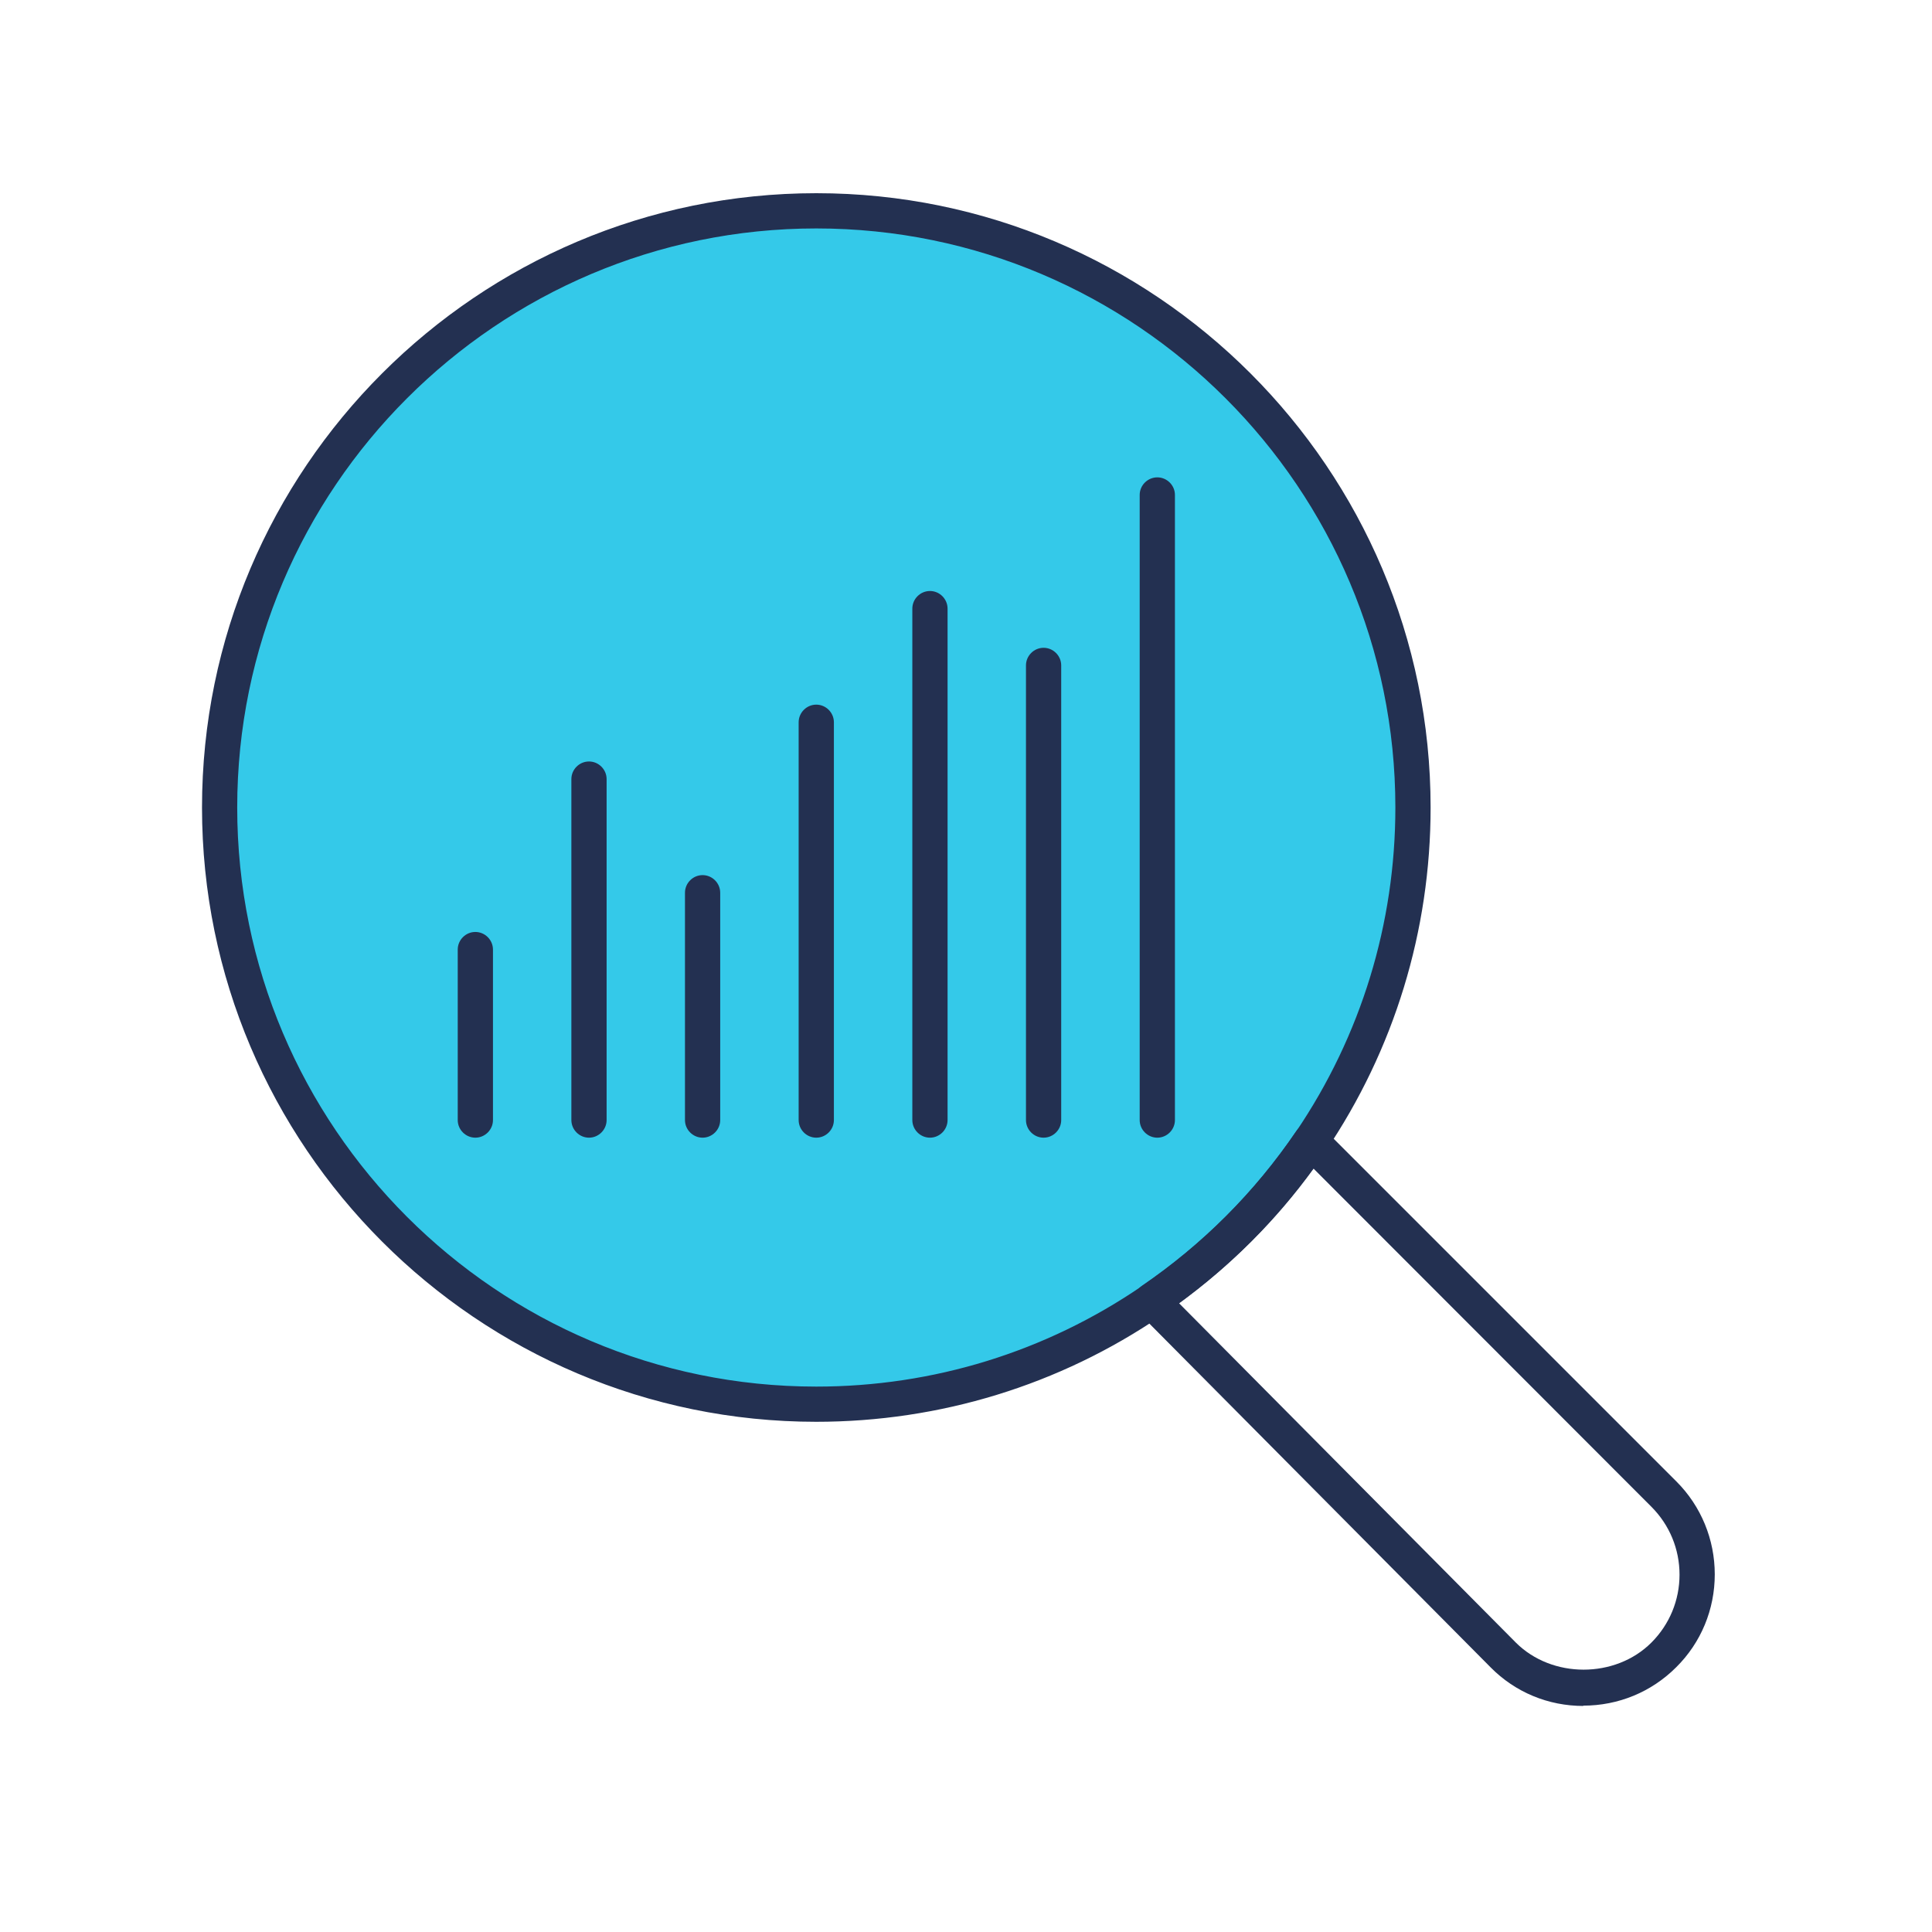
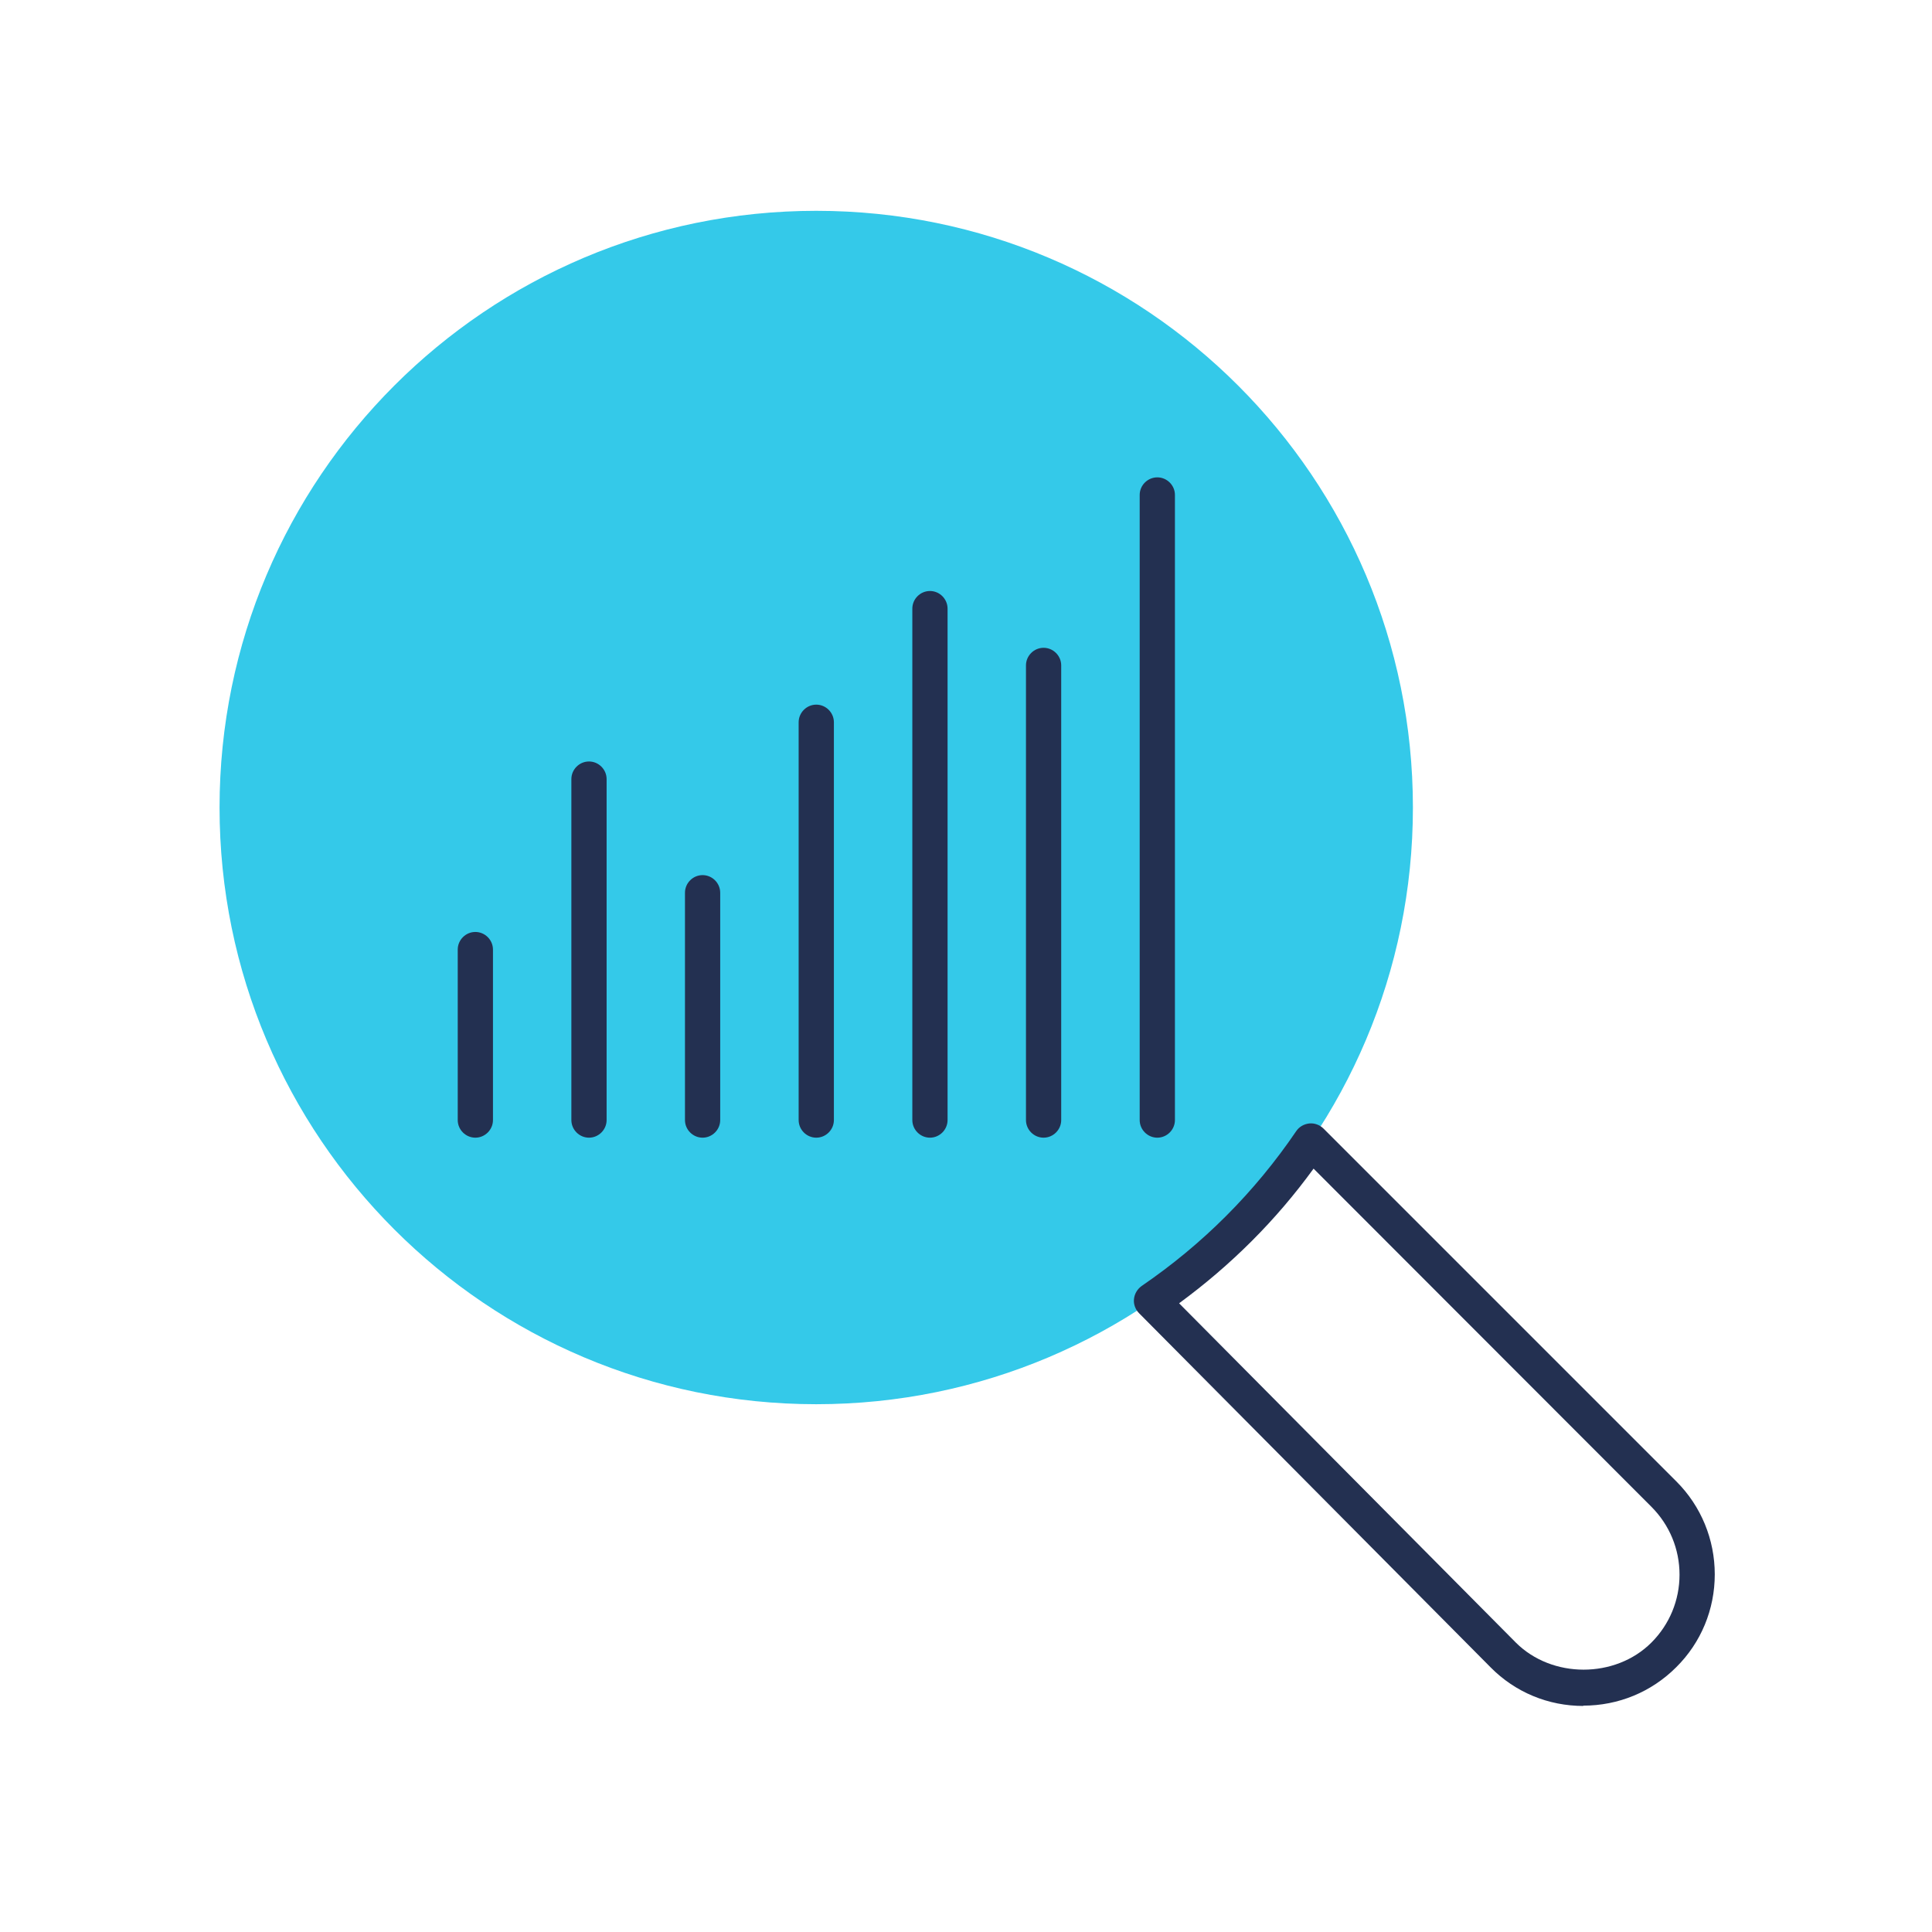
<svg xmlns="http://www.w3.org/2000/svg" width="50" height="50" viewBox="0 0 50 50" fill="none">
  <path d="M21.124 36.341C29.652 36.341 36.566 29.427 36.566 20.898C36.566 12.37 29.652 5.456 21.124 5.456C12.595 5.456 5.682 12.37 5.682 20.898C5.682 29.427 12.595 36.341 21.124 36.341Z" fill="#34C9E9" />
  <path d="M40.98 44.15C40.069 44.15 39.215 43.797 38.576 43.15L29.48 33.987C29.384 33.892 29.332 33.752 29.347 33.62C29.362 33.48 29.435 33.362 29.546 33.281C31.127 32.2 32.472 30.855 33.546 29.274C33.62 29.163 33.745 29.09 33.884 29.075C34.017 29.061 34.156 29.112 34.252 29.207L43.385 38.34C44.025 38.98 44.378 39.841 44.378 40.745C44.378 41.65 44.025 42.51 43.378 43.15C42.738 43.789 41.885 44.142 40.973 44.142L40.98 44.15ZM30.516 33.73L39.23 42.51C40.164 43.444 41.804 43.444 42.738 42.51C43.208 42.039 43.466 41.414 43.466 40.752C43.466 40.091 43.208 39.466 42.738 38.995L33.995 30.244C33.024 31.583 31.855 32.745 30.524 33.722L30.516 33.73Z" fill="#233051" />
-   <path d="M21.126 36.796C12.36 36.796 5.228 29.663 5.228 20.898C5.228 12.133 12.36 5 21.126 5C29.891 5 37.024 12.133 37.024 20.898C37.024 24.09 36.083 27.163 34.303 29.796C33.171 31.472 31.744 32.906 30.06 34.046C27.42 35.848 24.324 36.796 21.118 36.796H21.126ZM21.126 5.912C12.868 5.912 6.139 12.633 6.139 20.898C6.139 29.163 12.86 35.885 21.126 35.885C24.148 35.885 27.06 34.987 29.545 33.289C31.126 32.208 32.472 30.862 33.546 29.281C35.222 26.803 36.112 23.906 36.112 20.898C36.112 12.64 29.391 5.912 21.126 5.912Z" fill="#233051" />
  <path d="M21.125 29.443C20.875 29.443 20.669 29.237 20.669 28.987V18.692C20.669 18.442 20.875 18.236 21.125 18.236C21.375 18.236 21.581 18.442 21.581 18.692V28.987C21.581 29.237 21.375 29.443 21.125 29.443Z" fill="#233051" />
  <path d="M24.067 29.443C23.817 29.443 23.611 29.237 23.611 28.987V15.751C23.611 15.501 23.817 15.295 24.067 15.295C24.317 15.295 24.523 15.501 24.523 15.751V28.987C24.523 29.237 24.317 29.443 24.067 29.443Z" fill="#233051" />
  <path d="M27.008 29.443C26.758 29.443 26.552 29.237 26.552 28.987V17.221C26.552 16.971 26.758 16.765 27.008 16.765C27.258 16.765 27.464 16.971 27.464 17.221V28.987C27.464 29.237 27.258 29.443 27.008 29.443Z" fill="#233051" />
  <path d="M12.302 29.443C12.052 29.443 11.846 29.237 11.846 28.987V24.575C11.846 24.325 12.052 24.119 12.302 24.119C12.552 24.119 12.758 24.325 12.758 24.575V28.987C12.758 29.237 12.552 29.443 12.302 29.443Z" fill="#233051" />
  <path d="M15.243 29.443C14.993 29.443 14.787 29.237 14.787 28.987V20.163C14.787 19.913 14.993 19.707 15.243 19.707C15.493 19.707 15.699 19.913 15.699 20.163V28.987C15.699 29.237 15.493 29.443 15.243 29.443Z" fill="#233051" />
  <path d="M18.183 29.443C17.933 29.443 17.727 29.237 17.727 28.987V23.104C17.727 22.854 17.933 22.648 18.183 22.648C18.433 22.648 18.639 22.854 18.639 23.104V28.987C18.639 29.237 18.433 29.443 18.183 29.443Z" fill="#233051" />
  <path d="M29.951 29.443C29.701 29.443 29.495 29.237 29.495 28.987V12.809C29.495 12.559 29.701 12.354 29.951 12.354C30.201 12.354 30.407 12.559 30.407 12.809V28.987C30.407 29.237 30.201 29.443 29.951 29.443Z" fill="#233051" />
</svg>